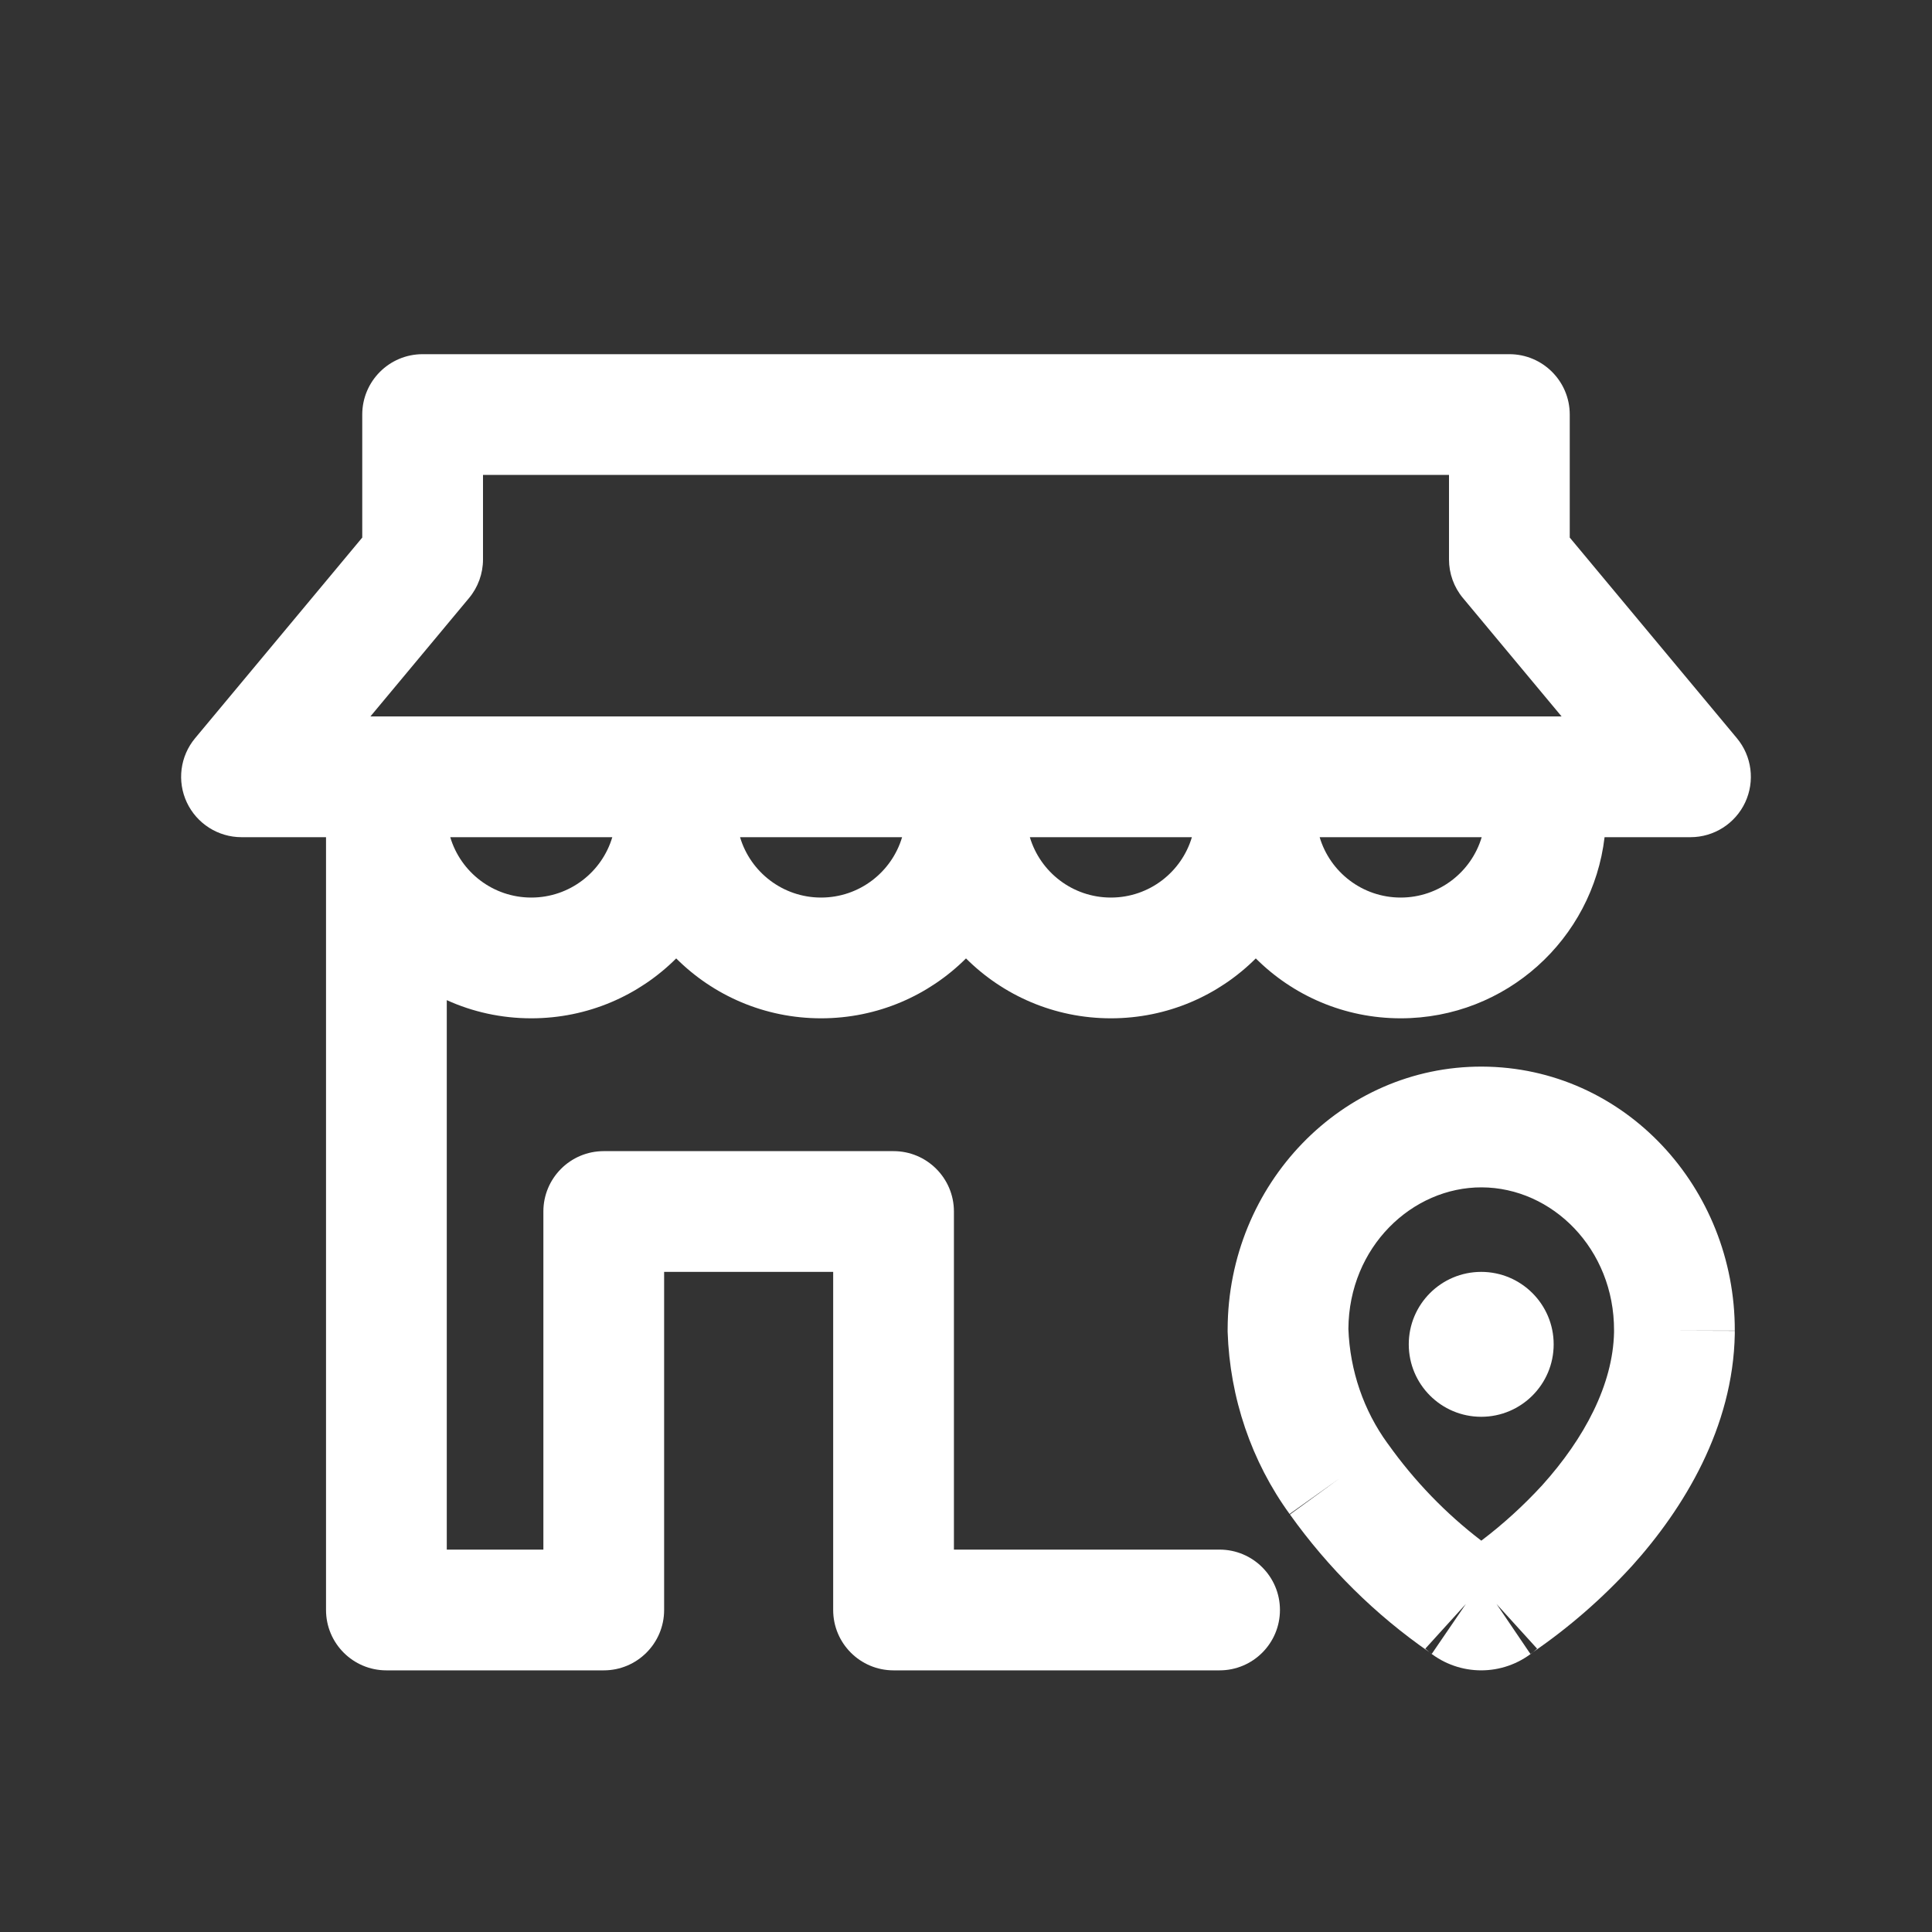
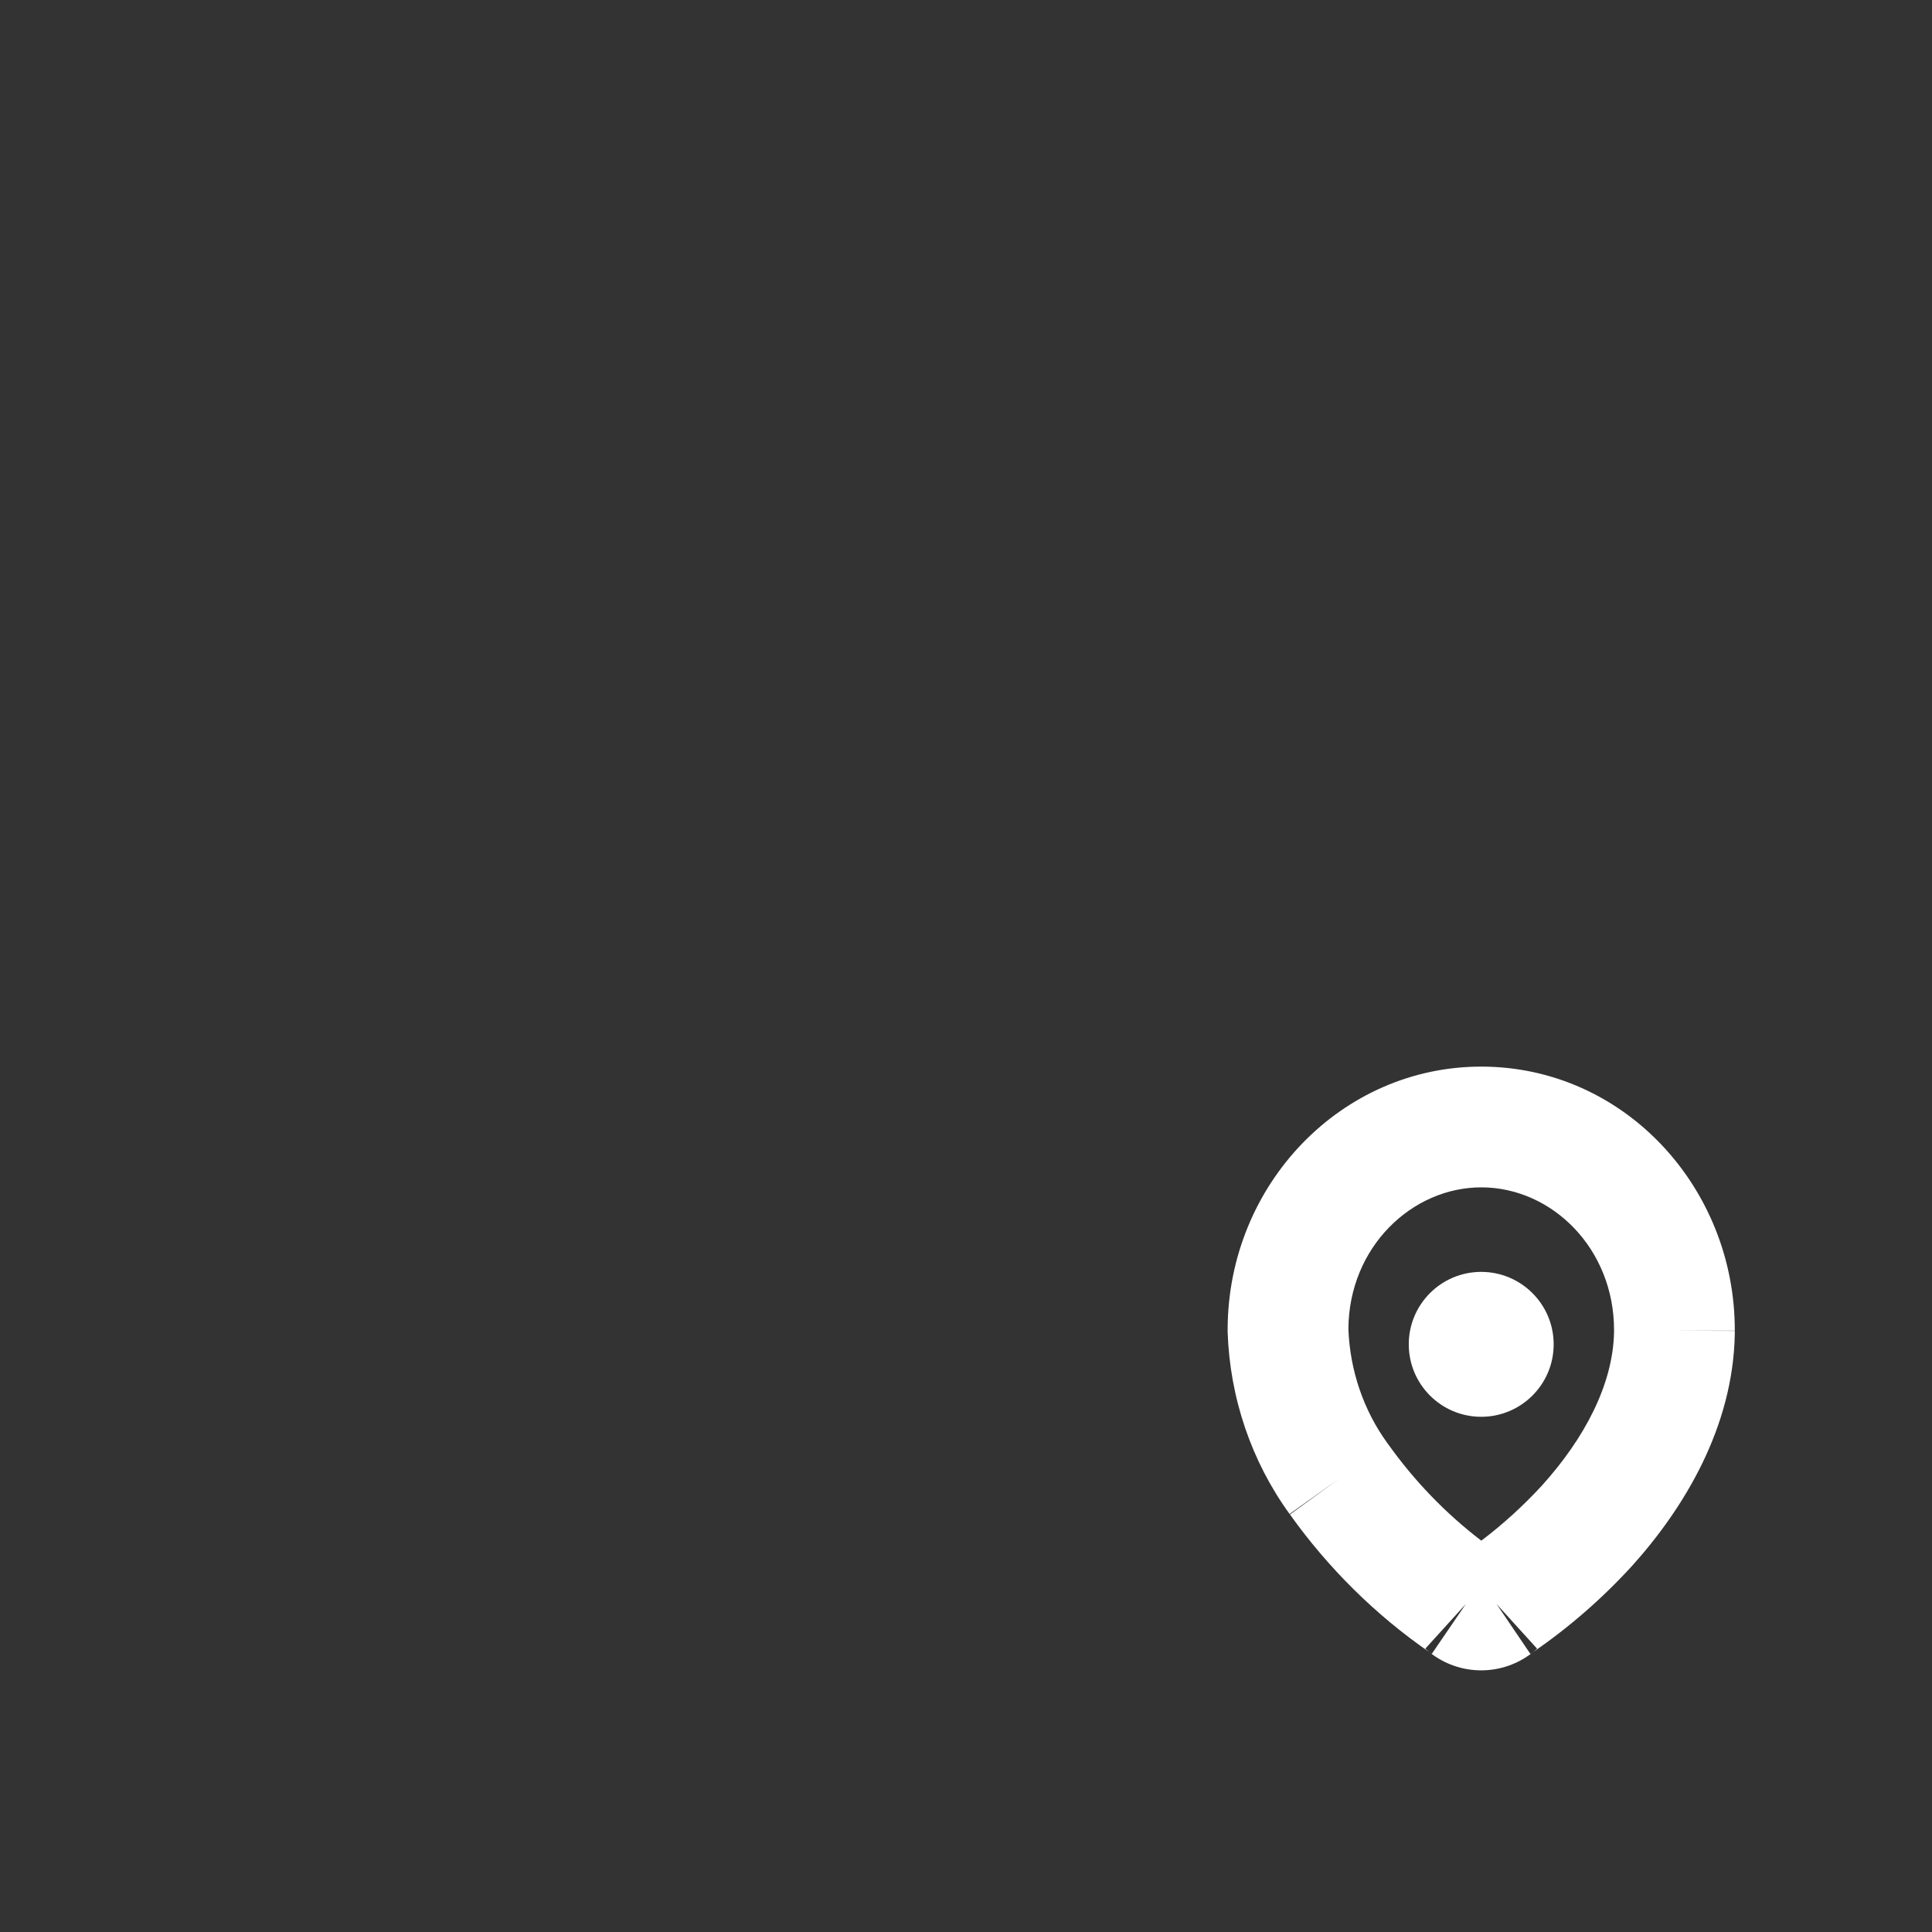
<svg xmlns="http://www.w3.org/2000/svg" width="40" height="40" viewBox="0 0 40 40" fill="none">
  <rect x="0" y="0" width="40" height="40" fill="#333333" stroke="none" />
-   <path fill-rule="evenodd" clip-rule="evenodd" d="M8.75 7.333C8.059 7.333 7.5 7.893 7.5 8.583V11.13L4.04 15.283C3.729 15.655 3.662 16.174 3.868 16.613C4.074 17.052 4.515 17.333 5 17.333H6.75V33.333C6.75 34.023 7.309 34.583 8 34.583H12.5C13.19 34.583 13.75 34.023 13.75 33.333V26.333H17.25V33.333C17.25 34.023 17.809 34.583 18.5 34.583H25.25C25.94 34.583 26.5 34.023 26.5 33.333C26.5 32.643 25.94 32.083 25.25 32.083H19.75V25.083C19.75 24.393 19.19 23.833 18.5 23.833H12.5C11.809 23.833 11.25 24.393 11.25 25.083V32.083H9.25V20.707C9.783 20.949 10.376 21.083 11 21.083C12.171 21.083 13.231 20.61 14 19.843C14.768 20.61 15.829 21.083 17 21.083C18.171 21.083 19.231 20.609 20 19.843C20.768 20.609 21.829 21.083 23 21.083C24.171 21.083 25.231 20.61 26 19.843C26.768 20.61 27.829 21.083 29 21.083C31.178 21.083 32.973 19.445 33.221 17.333H35C35.485 17.333 35.926 17.052 36.132 16.613C36.337 16.174 36.271 15.655 35.96 15.283L32.5 11.13V8.583C32.5 7.893 31.94 7.333 31.25 7.333H8.75ZM29 18.583C28.207 18.583 27.537 18.056 27.322 17.333H30.677C30.462 18.056 29.792 18.583 29 18.583ZM21.322 17.333C21.537 18.056 22.207 18.583 23 18.583C23.793 18.583 24.462 18.056 24.677 17.333H21.322ZM17 18.583C16.207 18.583 15.537 18.056 15.322 17.333H18.677C18.462 18.056 17.792 18.583 17 18.583ZM12.677 17.333H9.322C9.537 18.056 10.207 18.583 11 18.583C11.793 18.583 12.462 18.056 12.677 17.333ZM10 11.583V9.833H30V11.583C30 11.875 30.102 12.159 30.29 12.383L32.331 14.833H7.669L9.71 12.383C9.897 12.159 10 11.875 10 11.583Z" fill="white" />
  <path fill-rule="evenodd" clip-rule="evenodd" d="M27.917 27.515C27.949 28.38 28.235 29.207 28.728 29.884L28.736 29.894C29.283 30.663 29.935 31.337 30.669 31.898C31.12 31.556 31.542 31.172 31.93 30.75C32.805 29.778 33.394 28.667 33.417 27.585V27.546C33.422 25.856 32.137 24.588 30.676 24.583M27.917 27.515C27.927 25.813 29.241 24.578 30.676 24.583ZM25.417 27.517C25.426 24.518 27.779 22.073 30.684 22.083C33.641 22.094 35.925 24.6 35.917 27.552L35.917 27.554L34.667 27.55H35.917V27.552V27.62C35.882 29.551 34.868 31.224 33.783 32.428L33.776 32.435C33.164 33.103 32.48 33.698 31.738 34.207C31.768 34.184 31.796 34.159 31.824 34.134L30.984 33.209L31.685 34.243C31.703 34.231 31.721 34.219 31.738 34.207C31.11 34.709 30.22 34.708 29.592 34.205C29.609 34.217 29.627 34.229 29.644 34.241L30.349 33.209L29.509 34.134C29.536 34.159 29.564 34.182 29.592 34.205C28.477 33.434 27.5 32.467 26.703 31.35L26.707 31.356L27.718 30.62L26.7 31.345L26.703 31.35C25.908 30.257 25.462 28.938 25.417 27.576C25.417 27.563 25.417 27.549 25.417 27.536L25.417 27.517Z" fill="white" />
-   <path fill-rule="evenodd" clip-rule="evenodd" d="M30.667 29.333C31.495 29.333 32.167 28.661 32.167 27.833C32.167 27.005 31.495 26.333 30.667 26.333C29.838 26.333 29.167 27.005 29.167 27.833C29.167 28.661 29.838 29.333 30.667 29.333Z" fill="white" />
+   <path fill-rule="evenodd" clip-rule="evenodd" d="M30.667 29.333C31.495 29.333 32.167 28.661 32.167 27.833C32.167 27.005 31.495 26.333 30.667 26.333C29.838 26.333 29.167 27.005 29.167 27.833C29.167 28.661 29.838 29.333 30.667 29.333" fill="white" />
</svg>